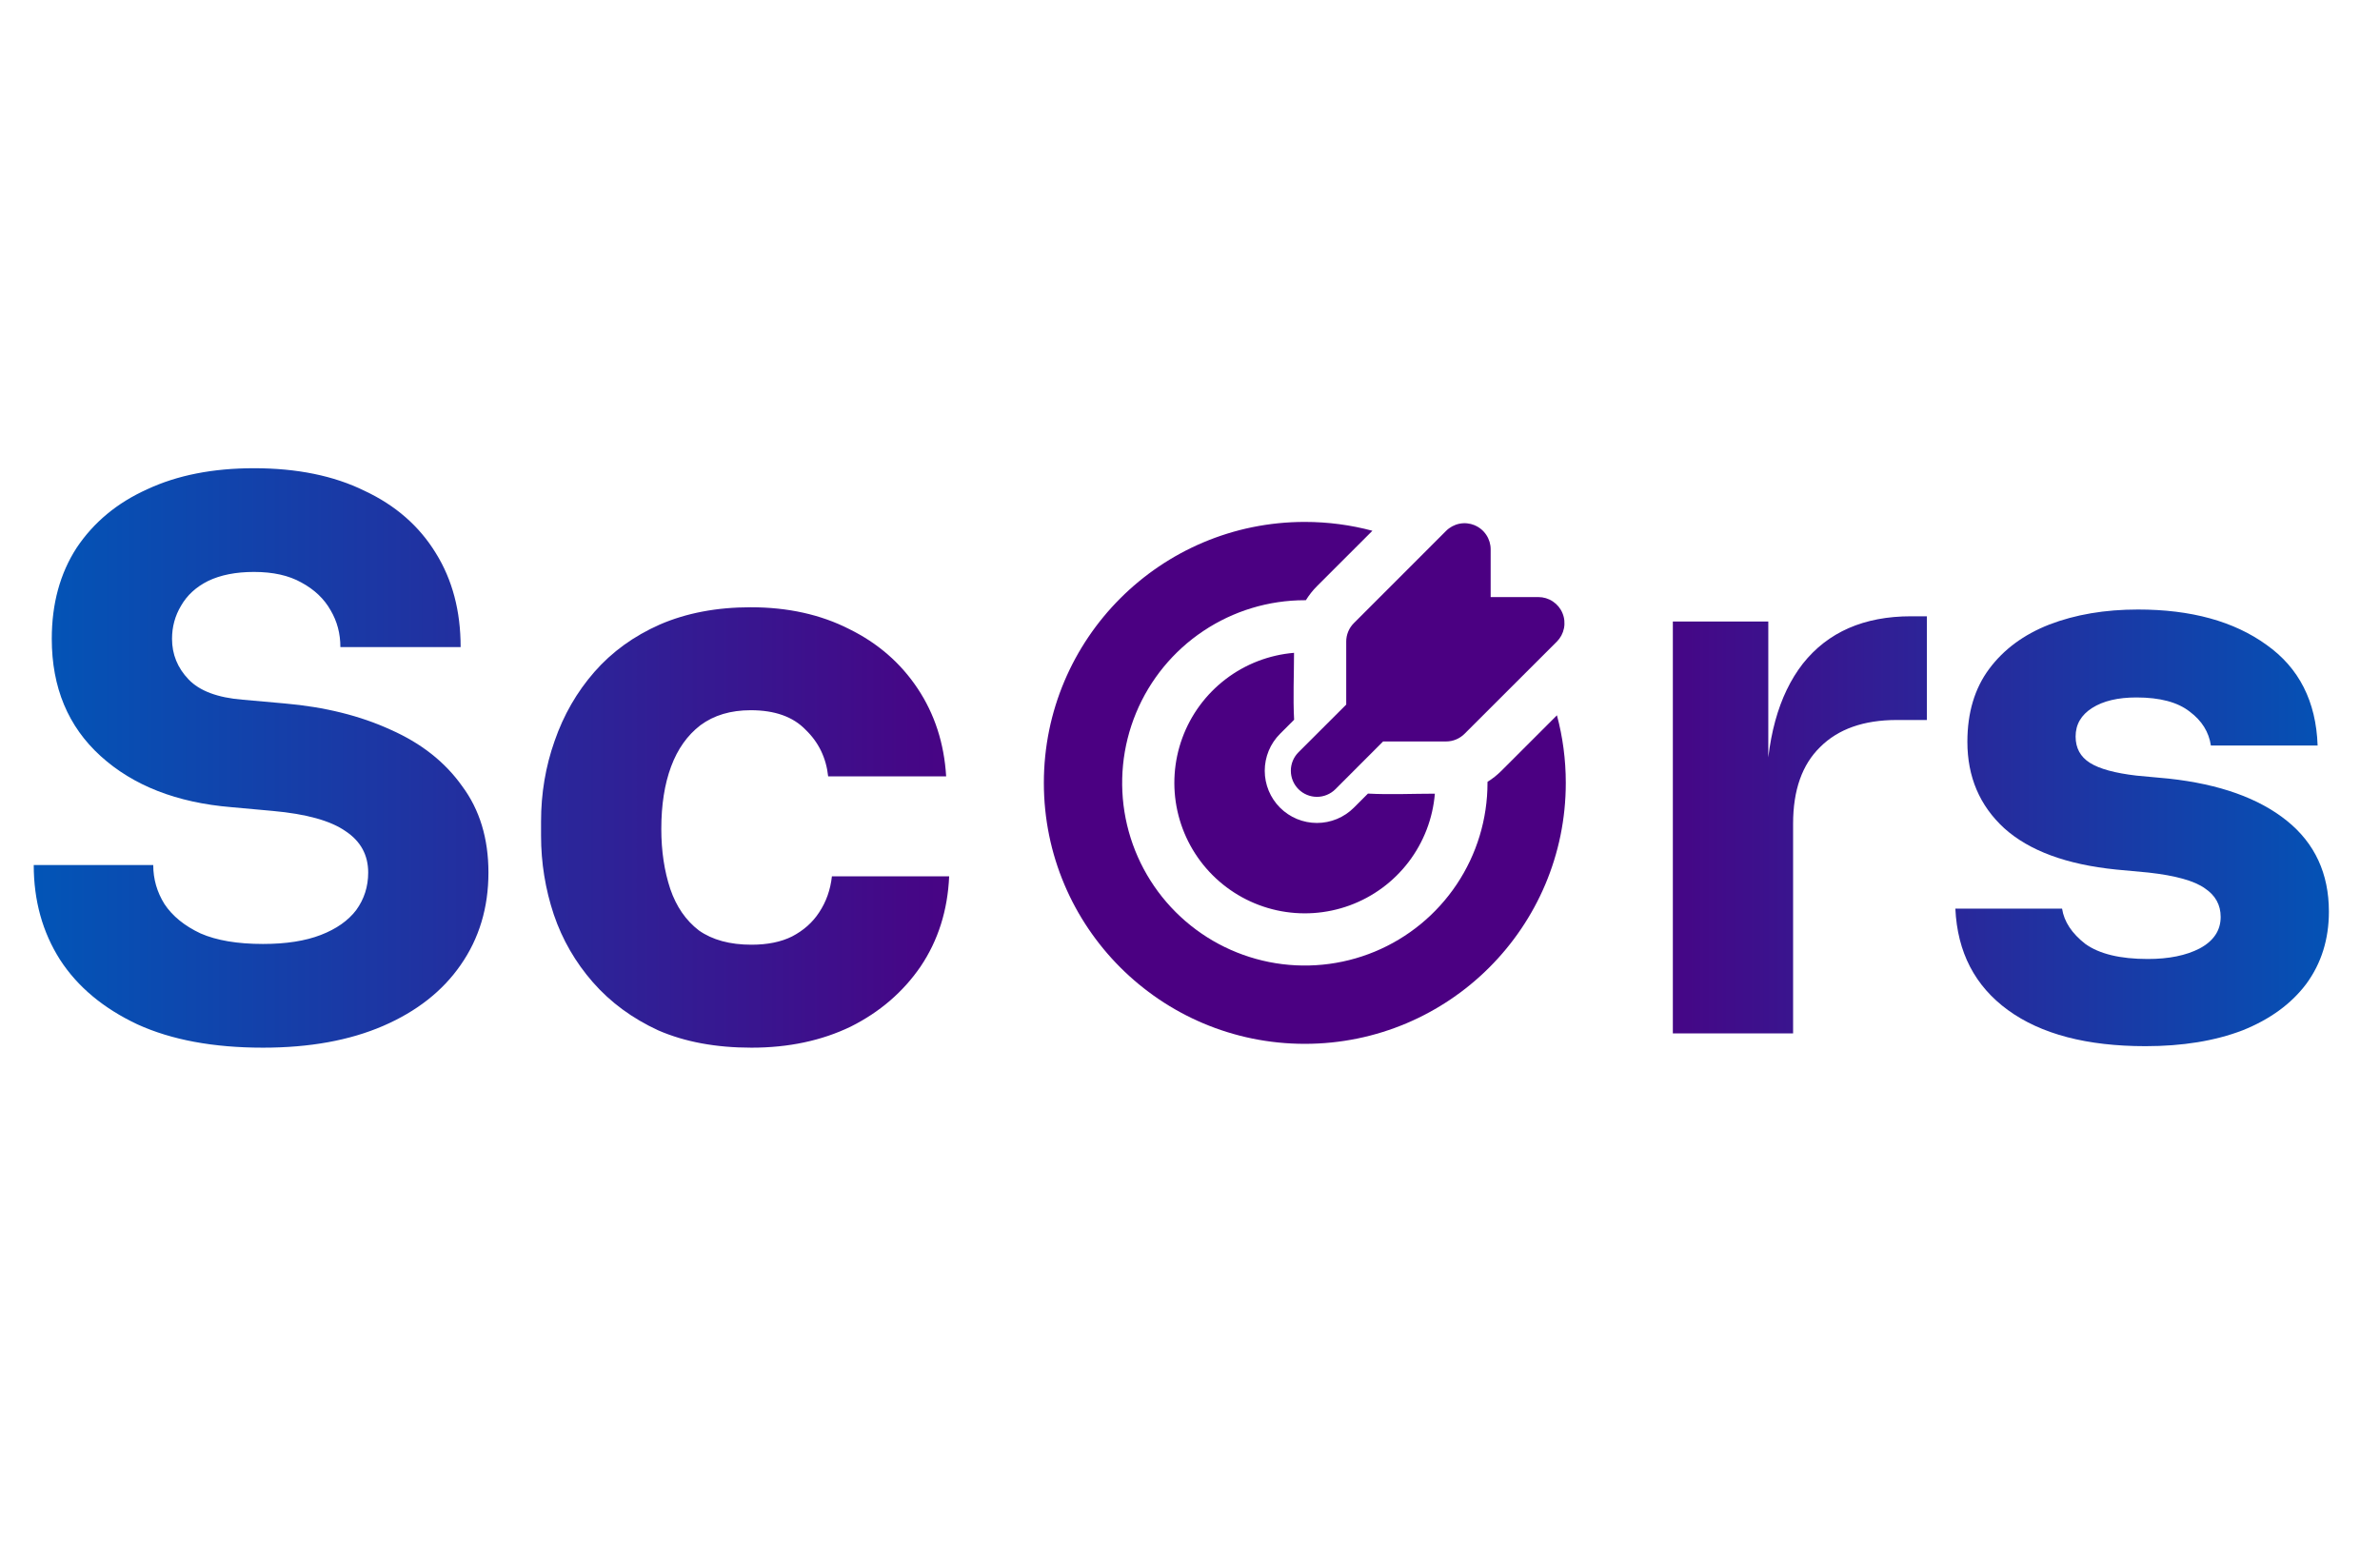
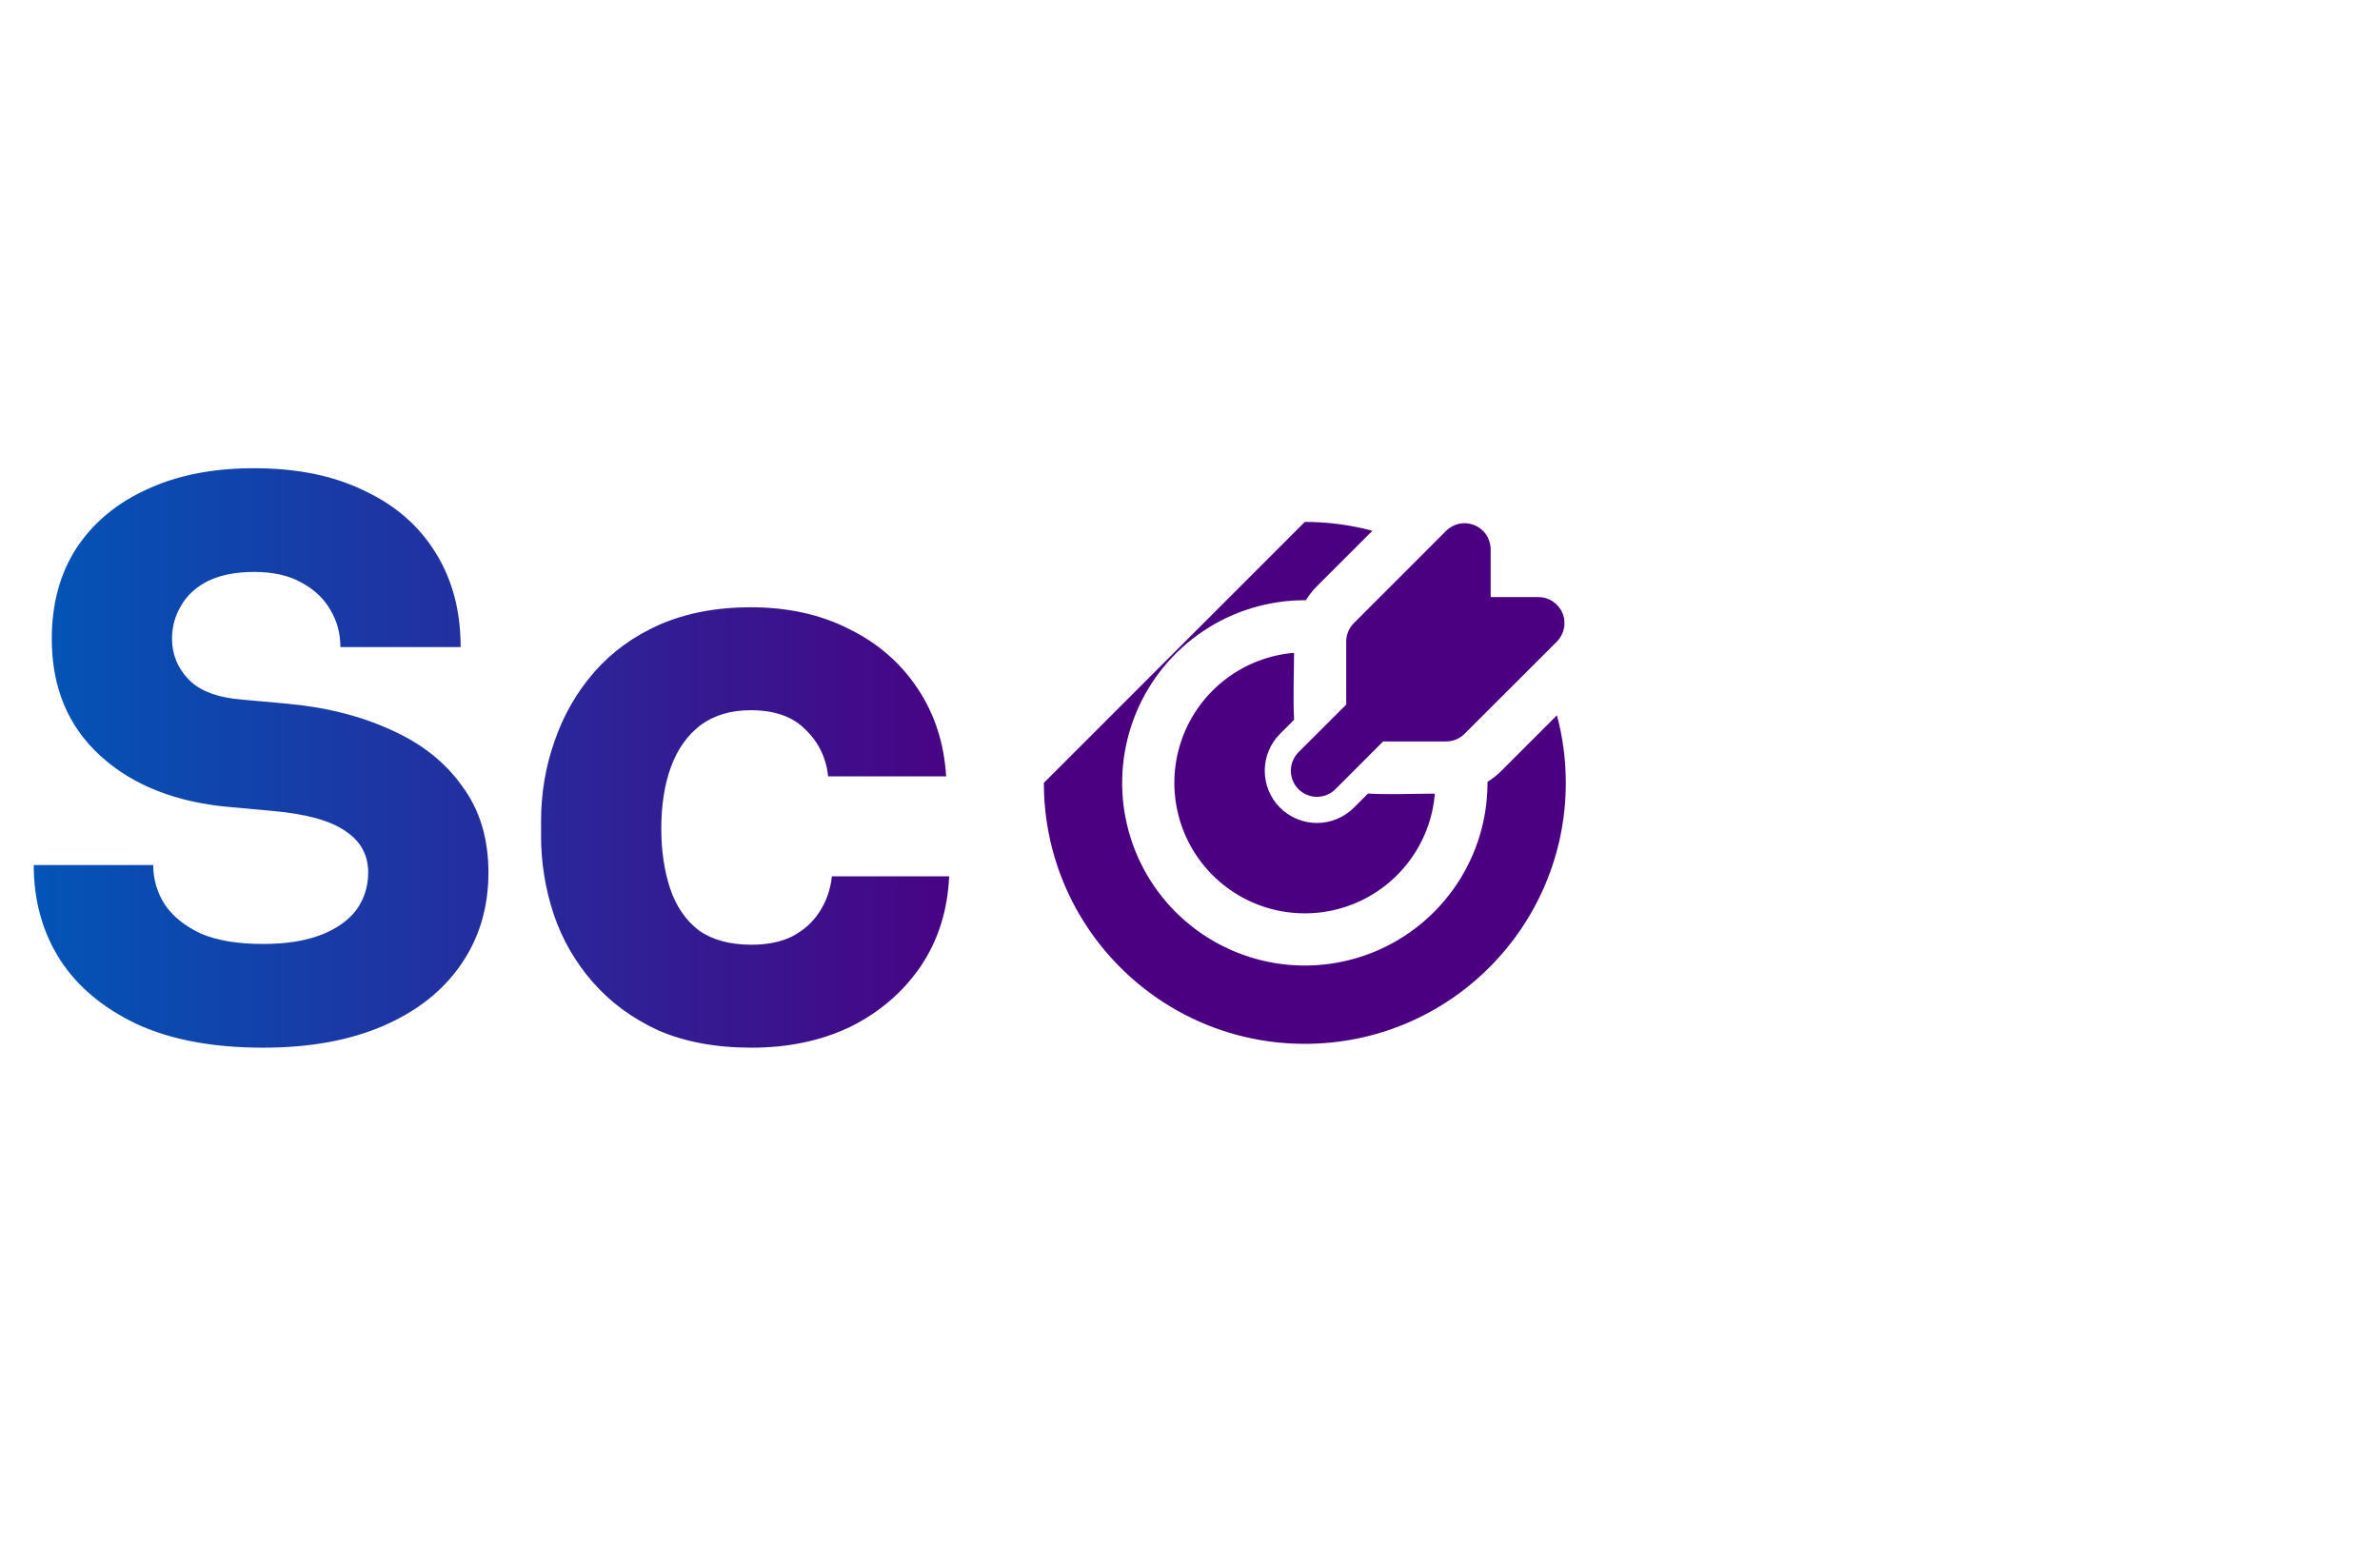
<svg xmlns="http://www.w3.org/2000/svg" width="114" height="75" viewBox="0 0 114 75" fill="none">
  <path d="M12.596 50.184C10.22 50.184 8.216 49.812 6.584 49.068C4.952 48.3 3.716 47.268 2.876 45.972C2.036 44.652 1.616 43.14 1.616 41.436H7.34C7.34 42.108 7.52 42.732 7.88 43.308C8.264 43.884 8.84 44.352 9.608 44.712C10.376 45.048 11.372 45.216 12.596 45.216C13.7 45.216 14.624 45.072 15.368 44.784C16.112 44.496 16.676 44.1 17.06 43.596C17.444 43.068 17.636 42.468 17.636 41.796C17.636 40.956 17.276 40.296 16.556 39.816C15.836 39.312 14.672 38.988 13.064 38.844L11.084 38.664C8.468 38.448 6.38 37.632 4.82 36.216C3.26 34.8 2.48 32.928 2.48 30.6C2.48 28.92 2.876 27.468 3.668 26.244C4.484 25.02 5.612 24.084 7.052 23.436C8.492 22.764 10.196 22.428 12.164 22.428C14.228 22.428 15.992 22.788 17.456 23.508C18.944 24.204 20.084 25.2 20.876 26.496C21.668 27.768 22.064 29.268 22.064 30.996H16.304C16.304 30.348 16.148 29.76 15.836 29.232C15.524 28.68 15.056 28.236 14.432 27.9C13.832 27.564 13.076 27.396 12.164 27.396C11.3 27.396 10.568 27.54 9.968 27.828C9.392 28.116 8.96 28.512 8.672 29.016C8.384 29.496 8.24 30.024 8.24 30.6C8.24 31.344 8.504 31.992 9.032 32.544C9.56 33.096 10.424 33.42 11.624 33.516L13.64 33.696C15.56 33.864 17.252 34.284 18.716 34.956C20.18 35.604 21.32 36.504 22.136 37.656C22.976 38.784 23.396 40.164 23.396 41.796C23.396 43.476 22.952 44.952 22.064 46.224C21.2 47.472 19.964 48.444 18.356 49.14C16.748 49.836 14.828 50.184 12.596 50.184ZM35.996 50.184C34.292 50.184 32.804 49.908 31.532 49.356C30.284 48.78 29.24 48.012 28.4 47.052C27.56 46.092 26.936 45.012 26.528 43.812C26.12 42.588 25.916 41.328 25.916 40.032V39.348C25.916 38.004 26.132 36.72 26.564 35.496C26.996 34.248 27.632 33.144 28.472 32.184C29.312 31.224 30.356 30.468 31.604 29.916C32.876 29.364 34.328 29.088 35.96 29.088C37.736 29.088 39.308 29.436 40.676 30.132C42.044 30.804 43.136 31.752 43.952 32.976C44.768 34.2 45.224 35.604 45.32 37.188H39.668C39.572 36.3 39.212 35.556 38.588 34.956C37.988 34.332 37.112 34.02 35.96 34.02C35 34.02 34.196 34.26 33.548 34.74C32.924 35.22 32.456 35.88 32.144 36.72C31.832 37.56 31.676 38.556 31.676 39.708C31.676 40.764 31.82 41.724 32.108 42.588C32.396 43.428 32.852 44.088 33.476 44.568C34.124 45.024 34.964 45.252 35.996 45.252C36.764 45.252 37.412 45.12 37.94 44.856C38.492 44.568 38.924 44.184 39.236 43.704C39.572 43.2 39.776 42.624 39.848 41.976H45.464C45.392 43.608 44.936 45.048 44.096 46.296C43.256 47.52 42.14 48.48 40.748 49.176C39.356 49.848 37.772 50.184 35.996 50.184Z" fill="url(#paint0_linear_1581_1055)" />
-   <path d="M80.128 49.5V29.772H84.7V38.232H84.592C84.592 35.448 85.18 33.3 86.356 31.788C87.556 30.276 89.284 29.52 91.54 29.52H92.296V34.488H90.856C89.272 34.488 88.048 34.92 87.184 35.784C86.32 36.624 85.888 37.848 85.888 39.456V49.5H80.128ZM102.768 50.112C99.96 50.112 97.764 49.536 96.18 48.384C94.596 47.232 93.756 45.612 93.66 43.524H98.772C98.868 44.148 99.24 44.712 99.888 45.216C100.56 45.696 101.556 45.936 102.876 45.936C103.884 45.936 104.712 45.768 105.36 45.432C106.032 45.072 106.368 44.568 106.368 43.92C106.368 43.344 106.116 42.888 105.612 42.552C105.108 42.192 104.208 41.94 102.912 41.796L101.364 41.652C98.988 41.412 97.2 40.752 96 39.672C94.824 38.592 94.236 37.212 94.236 35.532C94.236 34.14 94.584 32.976 95.28 32.04C95.976 31.104 96.936 30.396 98.16 29.916C99.408 29.436 100.824 29.196 102.408 29.196C104.952 29.196 107.004 29.76 108.564 30.888C110.124 31.992 110.94 33.6 111.012 35.712H105.9C105.804 35.064 105.468 34.524 104.892 34.092C104.316 33.636 103.464 33.408 102.336 33.408C101.448 33.408 100.74 33.576 100.212 33.912C99.684 34.248 99.42 34.704 99.42 35.28C99.42 35.832 99.648 36.252 100.104 36.54C100.56 36.828 101.304 37.032 102.336 37.152L103.884 37.296C106.308 37.56 108.192 38.232 109.536 39.312C110.88 40.392 111.552 41.844 111.552 43.668C111.552 44.988 111.192 46.14 110.472 47.124C109.752 48.084 108.732 48.828 107.412 49.356C106.092 49.86 104.544 50.112 102.768 50.112Z" fill="url(#paint1_linear_1581_1055)" />
-   <path d="M62.5 25C63.62 25 64.705 25.148 65.737 25.424L63.08 28.08C62.878 28.282 62.701 28.507 62.55 28.75H62.5C60.769 28.75 59.078 29.263 57.639 30.225C56.2 31.186 55.078 32.553 54.416 34.151C53.754 35.75 53.581 37.51 53.918 39.207C54.256 40.904 55.089 42.464 56.313 43.687C57.536 44.911 59.096 45.744 60.793 46.082C62.49 46.419 64.25 46.246 65.849 45.584C67.447 44.922 68.814 43.8 69.775 42.361C70.737 40.922 71.25 39.231 71.25 37.5V37.45C71.492 37.3 71.715 37.123 71.919 36.919L74.576 34.263C74.853 35.295 75 36.38 75 37.5C75 44.404 69.404 50 62.5 50C55.596 50 50 44.404 50 37.5C50 30.596 55.596 25 62.5 25ZM61.983 31.271C61.983 32.335 61.93 33.414 61.987 34.476L61.312 35.151C61.08 35.383 60.896 35.659 60.77 35.962C60.645 36.266 60.58 36.591 60.58 36.919C60.58 37.248 60.645 37.573 60.77 37.876C60.896 38.18 61.08 38.455 61.312 38.688C61.545 38.92 61.82 39.104 62.124 39.23C62.427 39.355 62.752 39.42 63.081 39.42C63.409 39.42 63.734 39.355 64.037 39.23C64.341 39.104 64.617 38.92 64.849 38.688L65.524 38.013C66.586 38.07 67.664 38.017 68.729 38.017C68.63 39.205 68.194 40.34 67.471 41.288C66.749 42.236 65.77 42.958 64.651 43.368C63.531 43.778 62.318 43.86 61.154 43.603C59.99 43.346 58.924 42.762 58.081 41.919C57.238 41.076 56.654 40.01 56.397 38.846C56.14 37.682 56.222 36.469 56.632 35.349C57.042 34.23 57.764 33.252 58.712 32.529C59.66 31.806 60.795 31.37 61.983 31.271ZM70.63 25.159C70.858 25.253 71.053 25.413 71.19 25.619C71.328 25.824 71.401 26.066 71.401 26.312V28.6H73.688C73.935 28.6 74.176 28.673 74.382 28.811C74.587 28.948 74.748 29.143 74.842 29.372C74.937 29.6 74.961 29.851 74.913 30.094C74.865 30.336 74.746 30.559 74.571 30.734L70.15 35.15C69.916 35.384 69.598 35.516 69.266 35.516H66.25L63.965 37.803C63.73 38.037 63.412 38.169 63.081 38.169C62.749 38.169 62.431 38.037 62.196 37.803C61.962 37.568 61.83 37.25 61.83 36.918C61.83 36.586 61.962 36.268 62.196 36.034L64.483 33.75V30.733C64.482 30.568 64.515 30.405 64.578 30.253C64.64 30.102 64.733 29.964 64.849 29.848L69.267 25.429C69.442 25.254 69.665 25.135 69.908 25.086C70.15 25.038 70.401 25.063 70.63 25.157" fill="#4B0082" />
+   <path d="M62.5 25C63.62 25 64.705 25.148 65.737 25.424L63.08 28.08C62.878 28.282 62.701 28.507 62.55 28.75H62.5C60.769 28.75 59.078 29.263 57.639 30.225C56.2 31.186 55.078 32.553 54.416 34.151C53.754 35.75 53.581 37.51 53.918 39.207C54.256 40.904 55.089 42.464 56.313 43.687C57.536 44.911 59.096 45.744 60.793 46.082C62.49 46.419 64.25 46.246 65.849 45.584C67.447 44.922 68.814 43.8 69.775 42.361C70.737 40.922 71.25 39.231 71.25 37.5V37.45C71.492 37.3 71.715 37.123 71.919 36.919L74.576 34.263C74.853 35.295 75 36.38 75 37.5C75 44.404 69.404 50 62.5 50C55.596 50 50 44.404 50 37.5ZM61.983 31.271C61.983 32.335 61.93 33.414 61.987 34.476L61.312 35.151C61.08 35.383 60.896 35.659 60.77 35.962C60.645 36.266 60.58 36.591 60.58 36.919C60.58 37.248 60.645 37.573 60.77 37.876C60.896 38.18 61.08 38.455 61.312 38.688C61.545 38.92 61.82 39.104 62.124 39.23C62.427 39.355 62.752 39.42 63.081 39.42C63.409 39.42 63.734 39.355 64.037 39.23C64.341 39.104 64.617 38.92 64.849 38.688L65.524 38.013C66.586 38.07 67.664 38.017 68.729 38.017C68.63 39.205 68.194 40.34 67.471 41.288C66.749 42.236 65.77 42.958 64.651 43.368C63.531 43.778 62.318 43.86 61.154 43.603C59.99 43.346 58.924 42.762 58.081 41.919C57.238 41.076 56.654 40.01 56.397 38.846C56.14 37.682 56.222 36.469 56.632 35.349C57.042 34.23 57.764 33.252 58.712 32.529C59.66 31.806 60.795 31.37 61.983 31.271ZM70.63 25.159C70.858 25.253 71.053 25.413 71.19 25.619C71.328 25.824 71.401 26.066 71.401 26.312V28.6H73.688C73.935 28.6 74.176 28.673 74.382 28.811C74.587 28.948 74.748 29.143 74.842 29.372C74.937 29.6 74.961 29.851 74.913 30.094C74.865 30.336 74.746 30.559 74.571 30.734L70.15 35.15C69.916 35.384 69.598 35.516 69.266 35.516H66.25L63.965 37.803C63.73 38.037 63.412 38.169 63.081 38.169C62.749 38.169 62.431 38.037 62.196 37.803C61.962 37.568 61.83 37.25 61.83 36.918C61.83 36.586 61.962 36.268 62.196 36.034L64.483 33.75V30.733C64.482 30.568 64.515 30.405 64.578 30.253C64.64 30.102 64.733 29.964 64.849 29.848L69.267 25.429C69.442 25.254 69.665 25.135 69.908 25.086C70.15 25.038 70.401 25.063 70.63 25.157" fill="#4B0082" />
  <defs>
    <linearGradient id="paint0_linear_1581_1055" x1="47.5" y1="37" x2="0.5" y2="37" gradientUnits="userSpaceOnUse">
      <stop stop-color="#4B0082" />
      <stop offset="1" stop-color="#0057B8" />
    </linearGradient>
    <linearGradient id="paint1_linear_1581_1055" x1="113.5" y1="37" x2="77.5" y2="37" gradientUnits="userSpaceOnUse">
      <stop stop-color="#0057B8" />
      <stop offset="1" stop-color="#4B0082" />
    </linearGradient>
  </defs>
</svg>